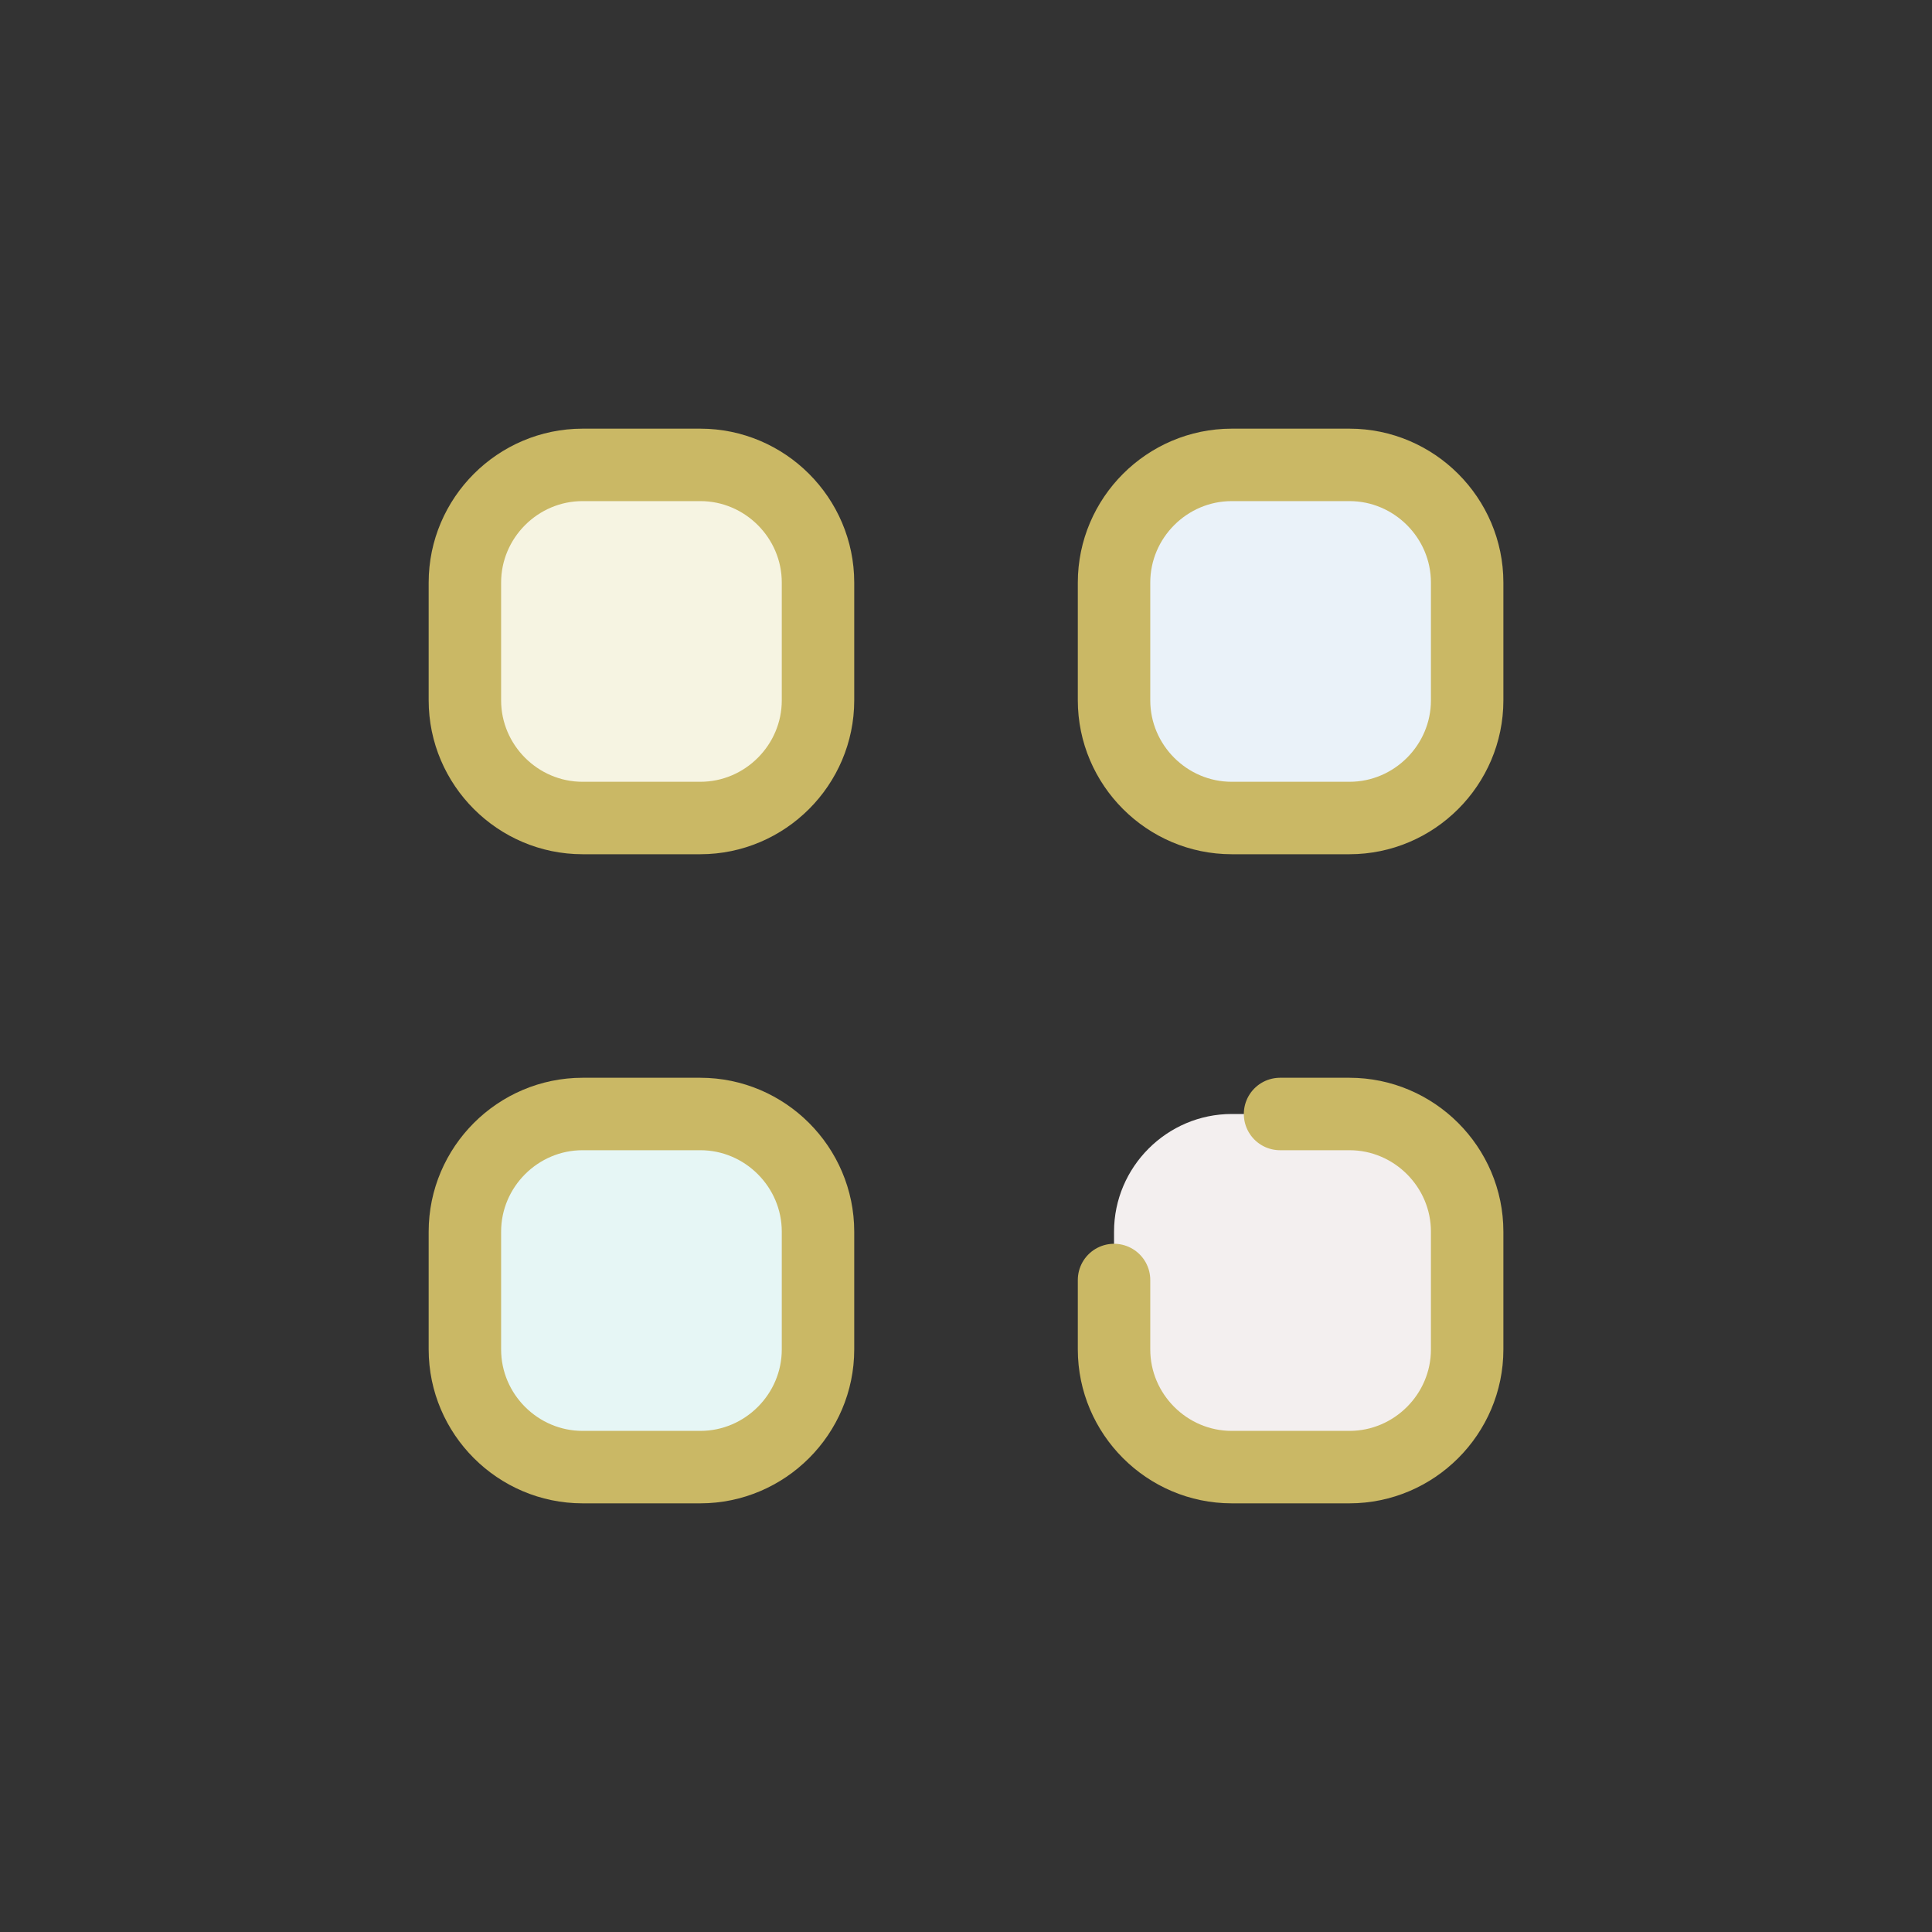
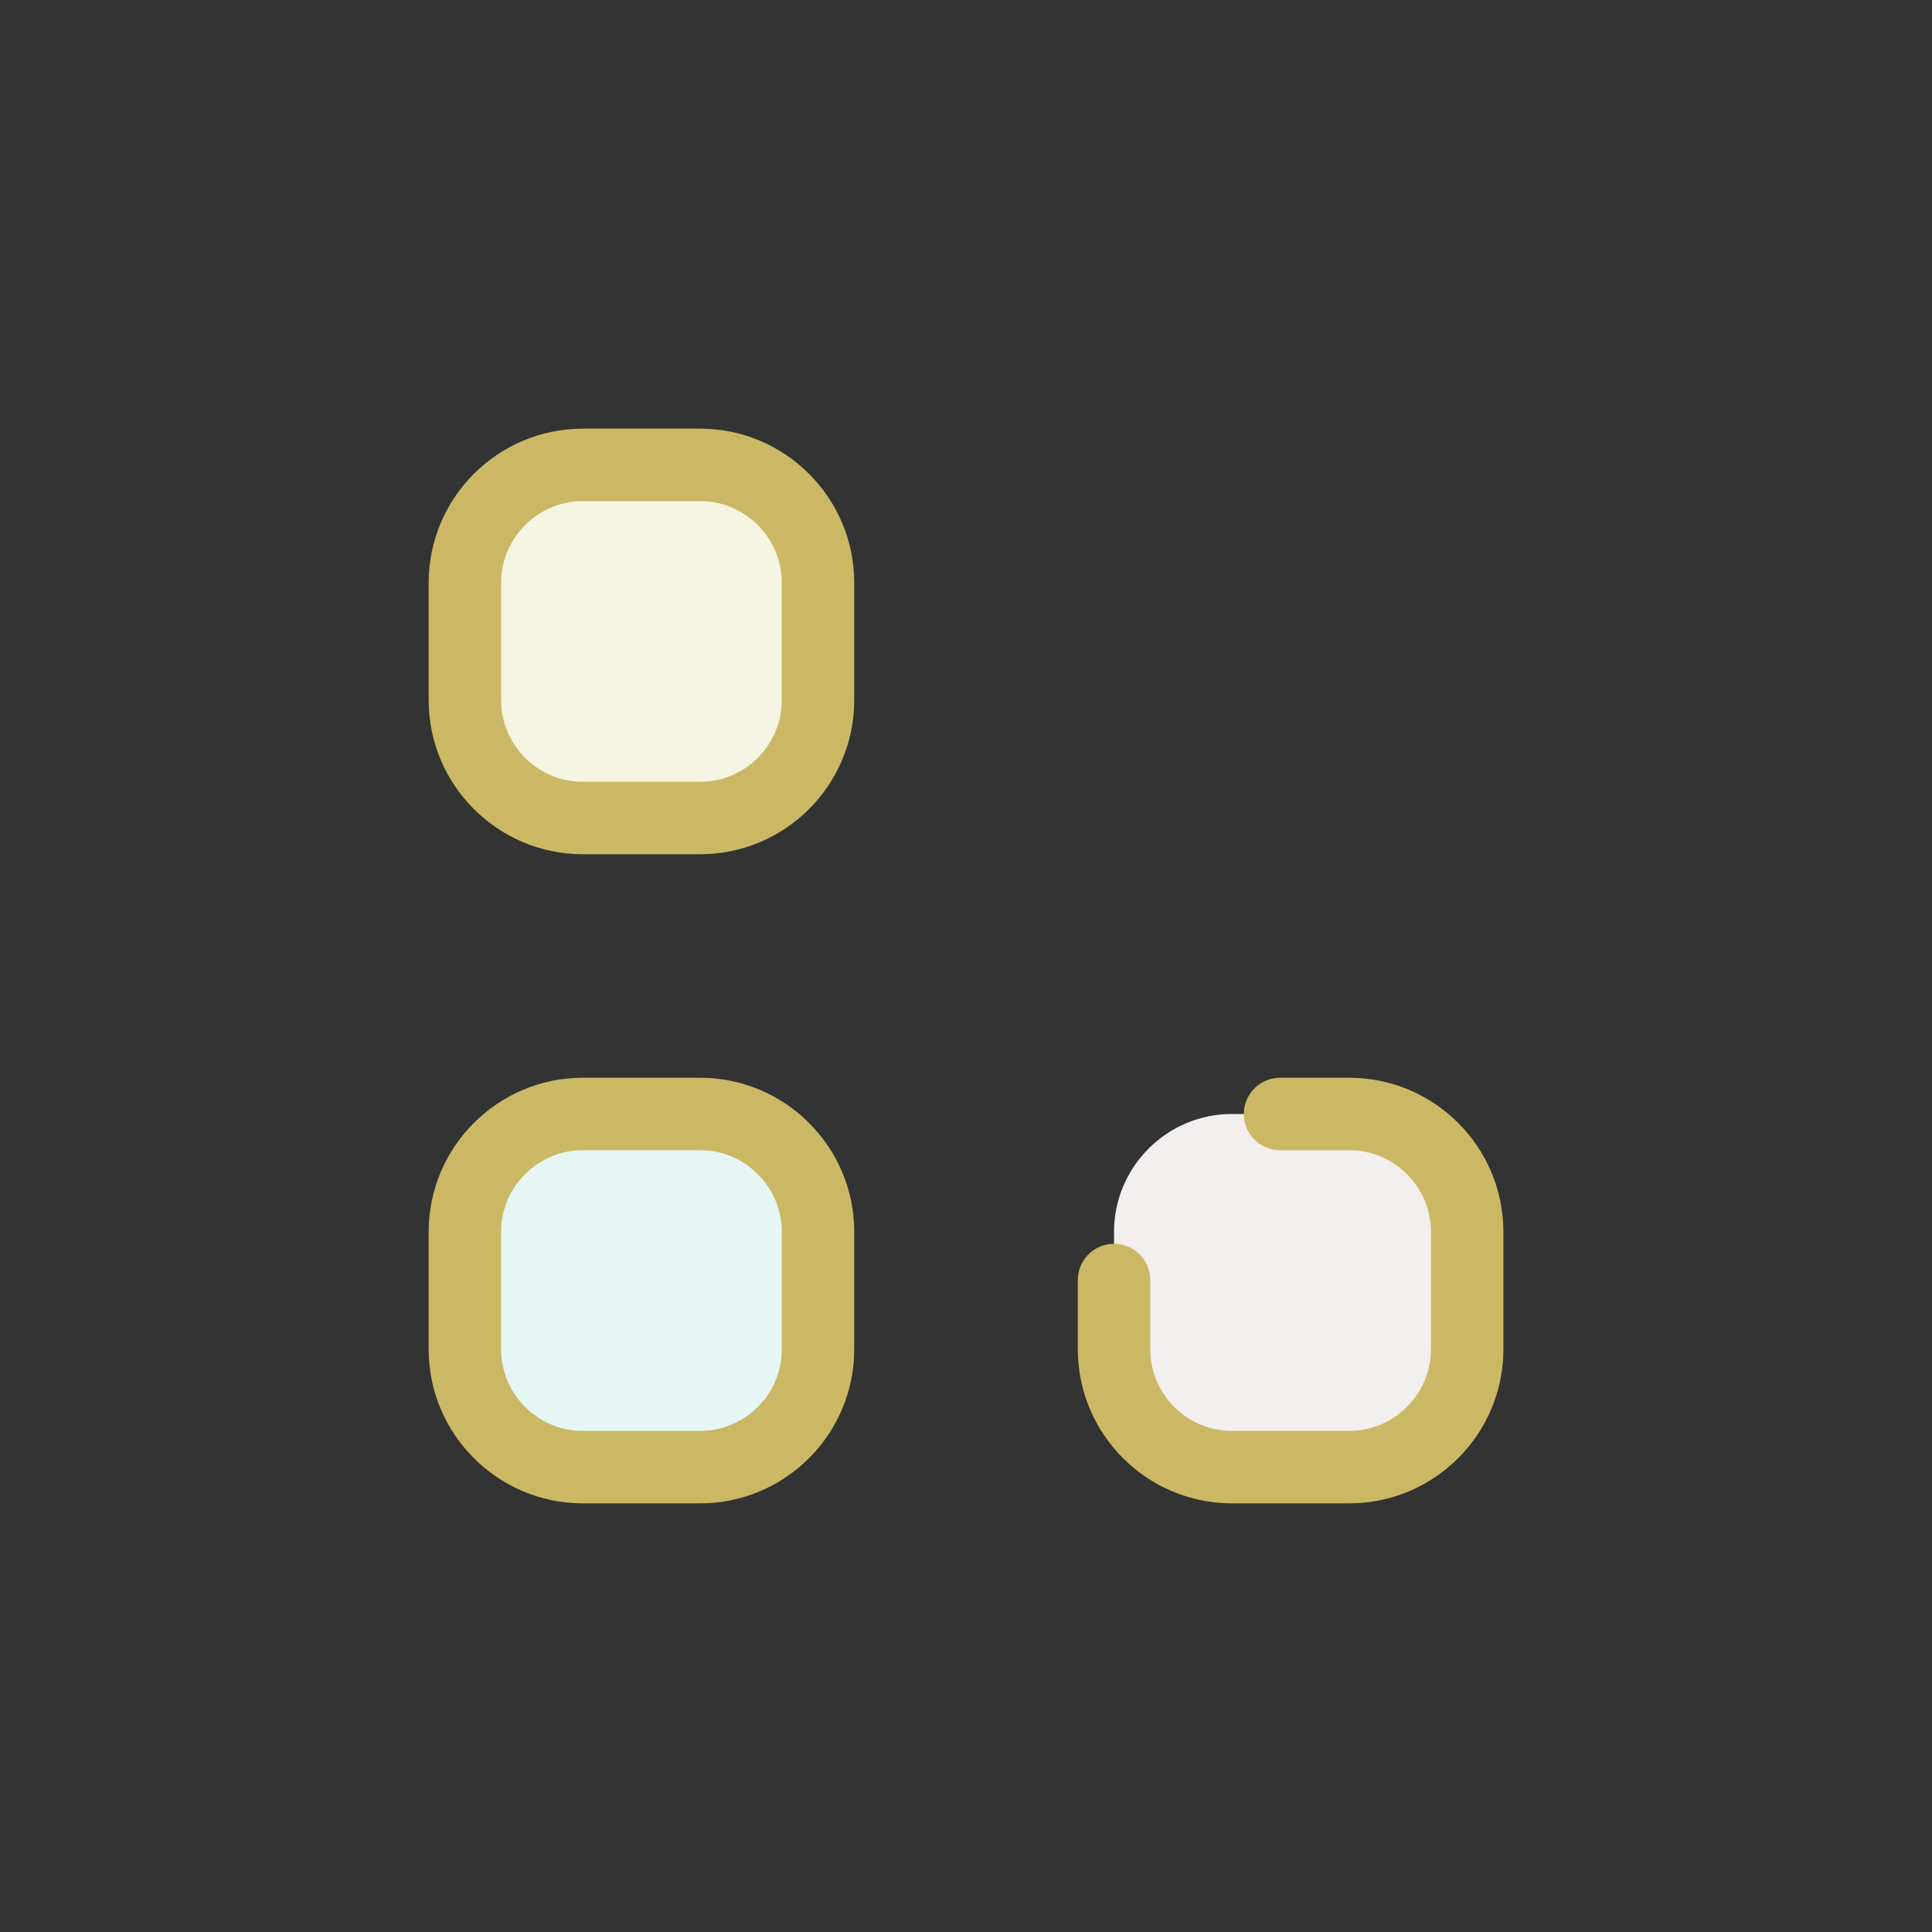
<svg xmlns="http://www.w3.org/2000/svg" id="sketch" viewBox="0 0 40 40">
  <rect x="0" y="0" width="40" height="40" fill="#333333" stroke="none" />
  <path d="M14.499,30.375h-2.437c-1.34,0-2.437-1.097-2.437-2.437v-2.437c0-1.34,1.097-2.437,2.437-2.437h2.437c1.34,0,2.437,1.097,2.437,2.437v2.437c0,1.34-1.097,2.437-2.437,2.437h0Z" fill="#e6f6f5" fill-rule="evenodd" stroke="#cab865" stroke-linecap="round" stroke-linejoin="round" stroke-width="1.5" />
  <path d="M25.502,23.064h2.437c1.34,0,2.437,1.097,2.437,2.437v2.437c0,1.34-1.097,2.437-2.437,2.437h-2.437c-1.34,0-2.437-1.097-2.437-2.437v-2.437c0-1.34,1.097-2.437,2.437-2.437" fill="#f3efef" fill-rule="evenodd" stroke-width="0" />
  <path d="M14.499,16.936h-2.437c-1.34,0-2.437-1.097-2.437-2.437v-2.437c0-1.34,1.097-2.437,2.437-2.437h2.437c1.34,0,2.437,1.097,2.437,2.437v2.437c0,1.34-1.097,2.437-2.437,2.437h0Z" fill="#f6f4e2" fill-rule="evenodd" stroke="#cab865" stroke-linecap="round" stroke-linejoin="round" stroke-width="1.5" />
-   <path d="M27.939,16.936h-2.437c-1.34,0-2.437-1.097-2.437-2.437v-2.437c0-1.34,1.097-2.437,2.437-2.437h2.437c1.34,0,2.437,1.097,2.437,2.437v2.437c0,1.34-1.097,2.437-2.437,2.437h0Z" fill="#eaf2f9" fill-rule="evenodd" stroke="#cab865" stroke-linecap="round" stroke-linejoin="round" stroke-width="1.5" />
  <path d="M26.502,23.064h1.437c1.34,0,2.437,1.097,2.437,2.437v2.437c0,1.34-1.097,2.437-2.437,2.437h-2.437c-1.34,0-2.437-1.097-2.437-2.437v-1.437" fill="none" fill-rule="evenodd" stroke="#cab865" stroke-linecap="round" stroke-linejoin="round" stroke-width="1.5" />
</svg>